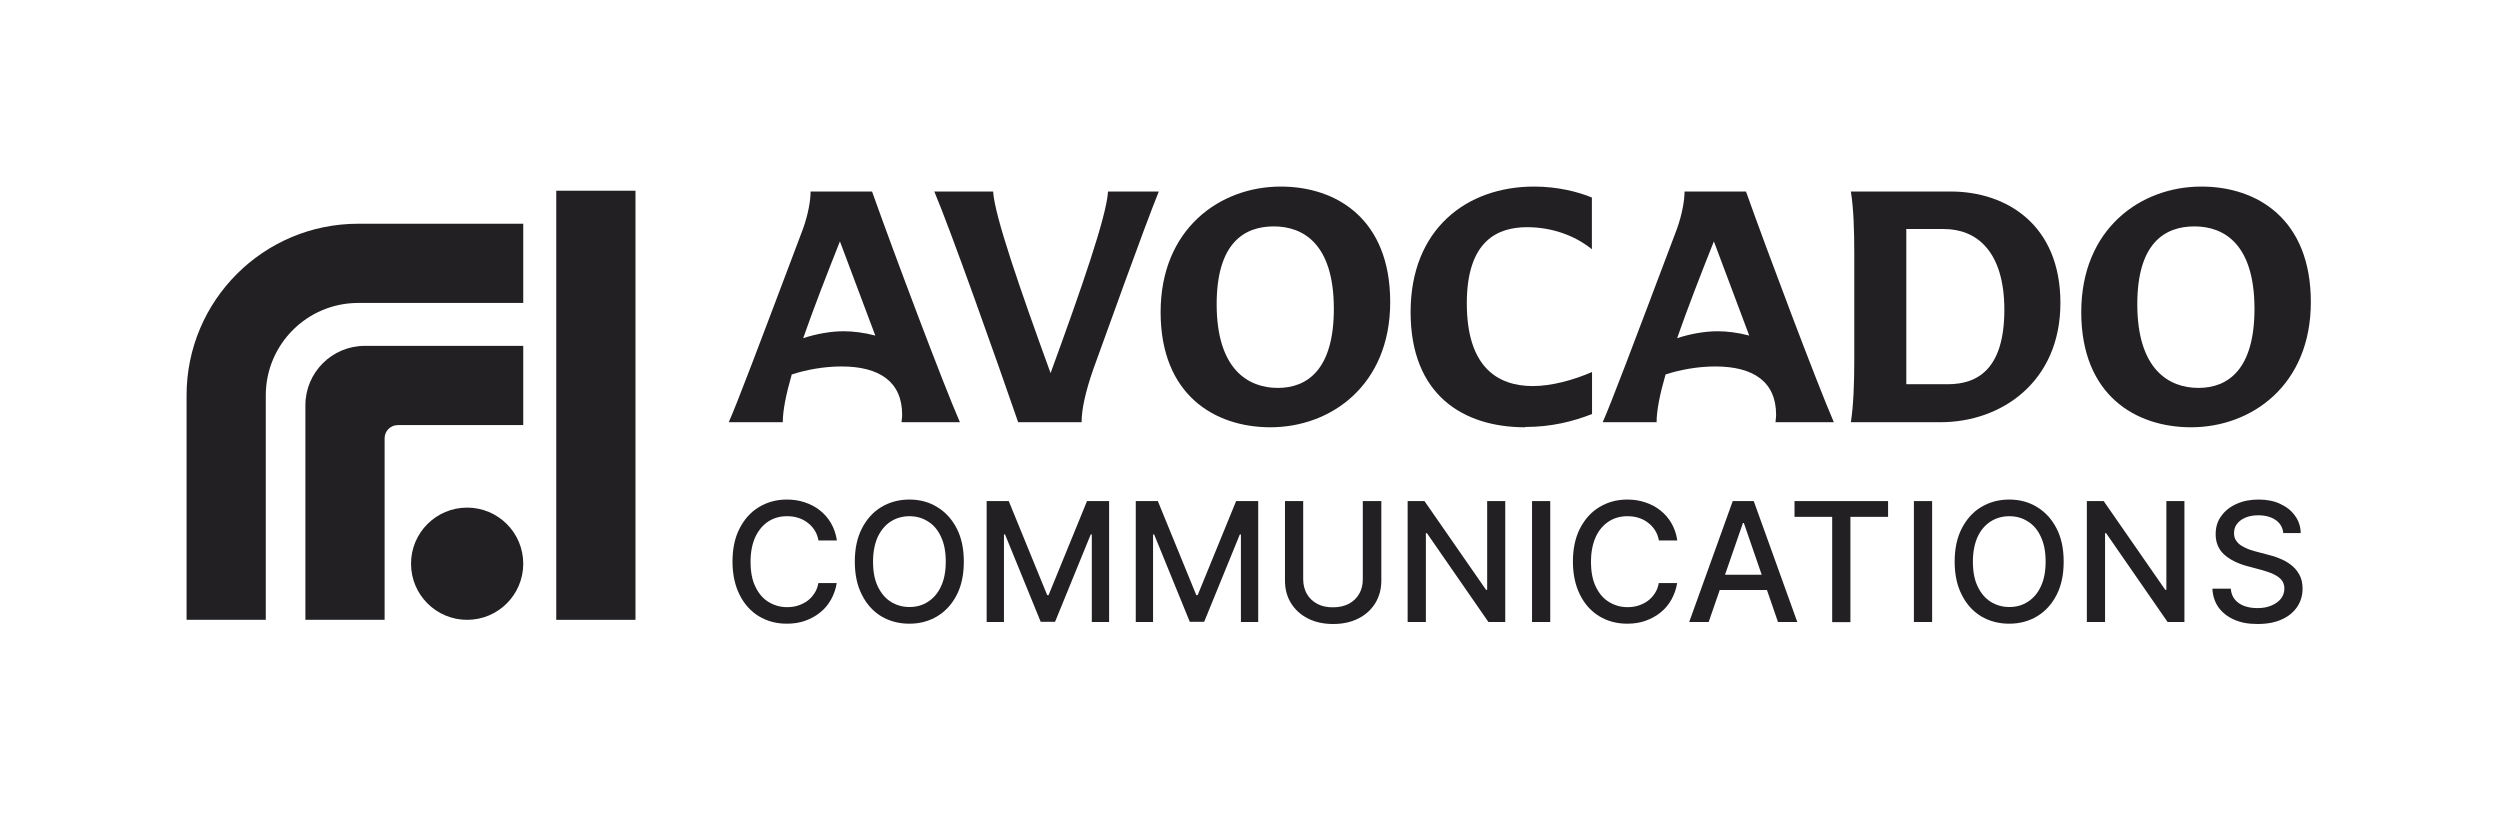
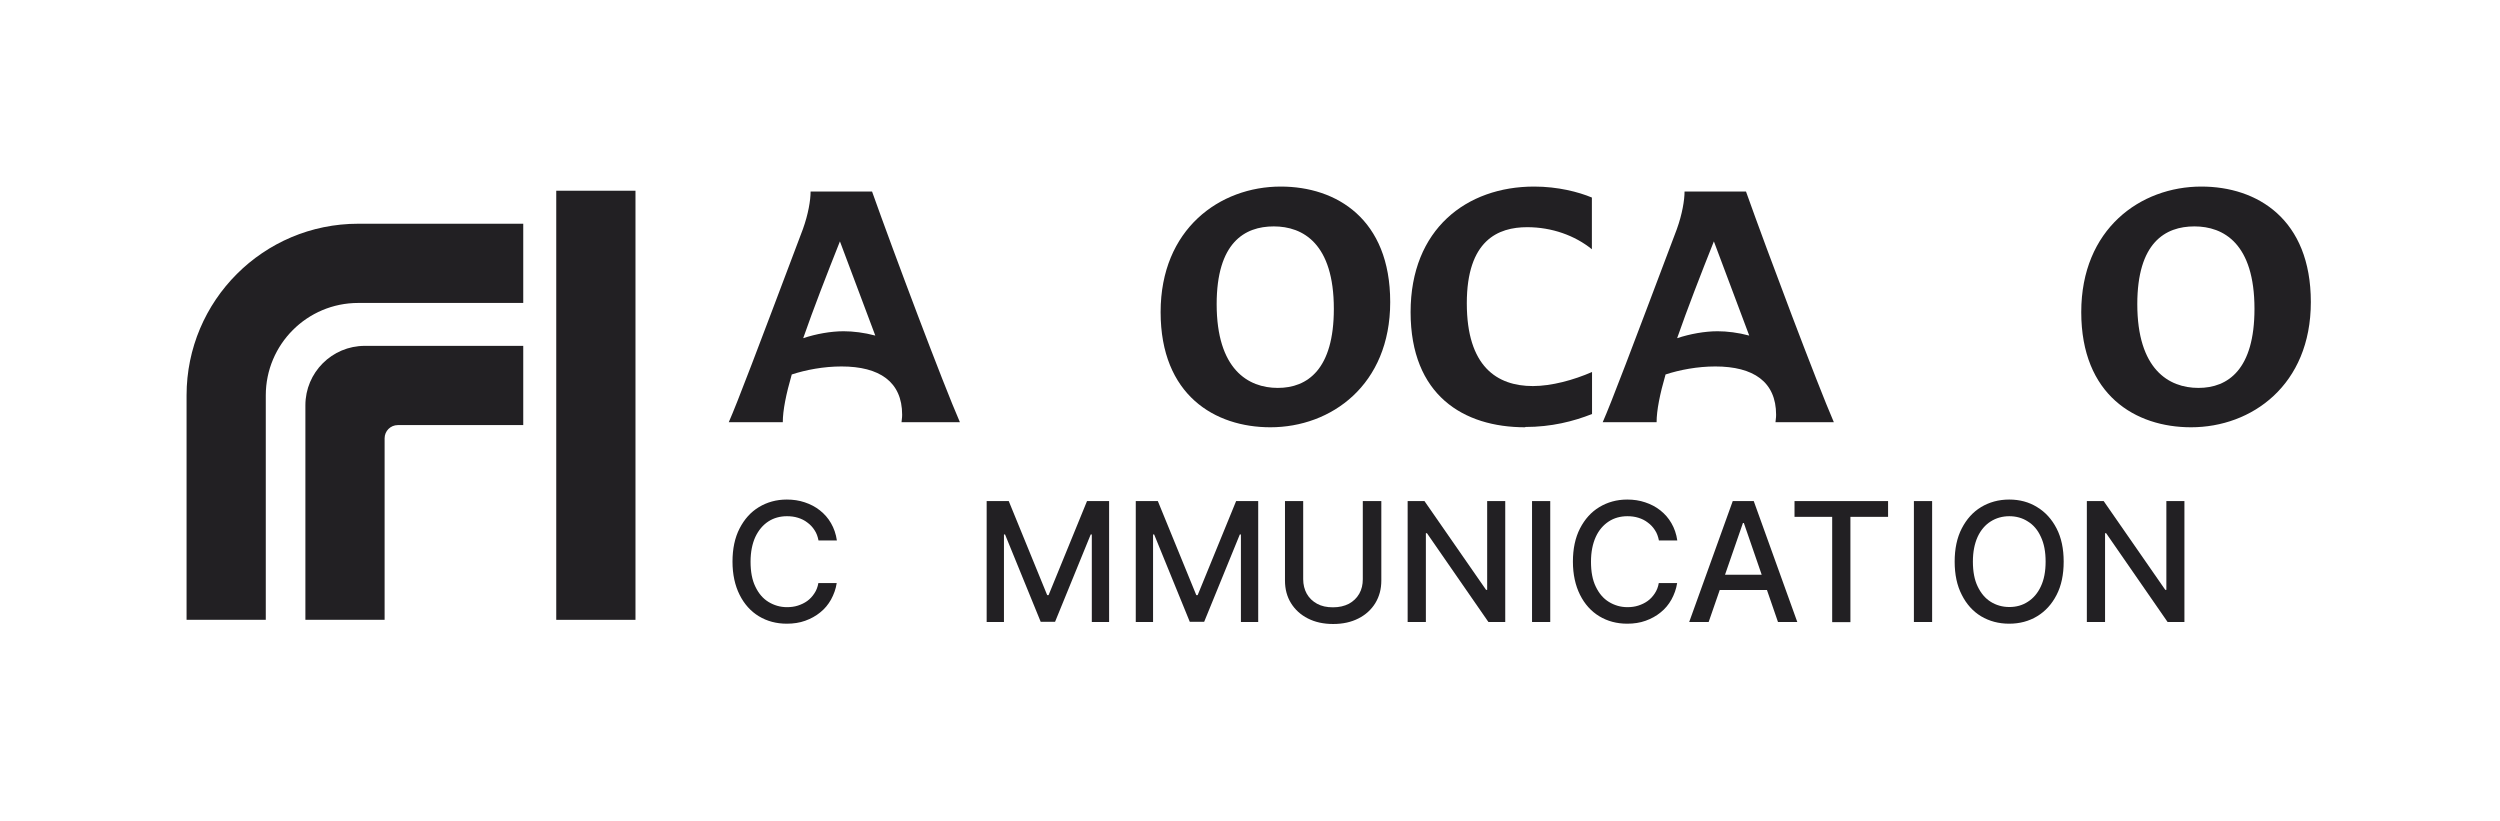
<svg xmlns="http://www.w3.org/2000/svg" fill="none" viewBox="0 0 134 44" height="44" width="134">
  <path fill="#222023" d="M28.046 16.238H19.2C16.464 16.238 14.246 18.456 14.246 21.192V33.223H10V21.192C10 16.111 14.119 11.992 19.2 11.992H28.046V16.238Z" />
  <path fill="#222023" d="M28.046 22.785H21.323C20.932 22.785 20.615 23.101 20.615 23.492V33.223H16.369V21.723C16.369 19.964 17.795 18.538 19.554 18.538H28.046V22.785Z" />
-   <path fill="#222023" d="M25.038 27.208C26.7 27.208 28.046 28.554 28.046 30.215C28.046 31.876 26.7 33.223 25.038 33.223C23.377 33.223 22.031 31.876 22.031 30.215C22.031 28.554 23.377 27.208 25.038 27.208Z" />
  <path fill="#222023" d="M34.062 33.223H29.815V10.223H34.062V33.223Z" />
  <path fill="#222023" d="M117.439 22.902C114.468 22.902 111.555 21.181 111.555 16.728C111.555 12.276 114.724 10 117.993 10C120.981 10 123.861 11.738 123.861 16.191C123.861 20.643 120.691 22.902 117.439 22.902ZM114.559 16.298C114.559 19.791 116.239 20.792 117.836 20.792C119.433 20.792 120.84 19.791 120.84 16.555C120.84 13.062 119.193 12.135 117.621 12.135C116.049 12.135 114.559 13.012 114.559 16.306V16.298Z" />
-   <path fill="#222023" d="M99.207 22.63C99.348 21.719 99.389 20.519 99.389 19.319V13.576C99.389 12.392 99.356 11.192 99.207 10.265H104.553C107.524 10.265 110.438 12.02 110.438 16.24C110.438 20.461 107.284 22.63 104.015 22.63H99.199H99.207ZM102.178 20.594H104.413C106.043 20.594 107.433 19.733 107.433 16.605C107.433 13.476 105.952 12.276 104.197 12.276H102.178V20.594Z" />
  <path fill="#222023" d="M85.905 22.63C86.385 21.537 87.387 18.889 89.878 12.284C90.167 11.482 90.292 10.729 90.292 10.265H93.585C94.769 13.592 97.401 20.569 98.294 22.63H95.166C95.199 22.381 95.199 22.274 95.199 22.232C95.199 20.461 93.983 19.642 91.939 19.642C90.987 19.642 90.027 19.824 89.274 20.072C88.967 21.132 88.794 22.001 88.794 22.63H85.914H85.905ZM89.894 18.127C90.59 17.896 91.376 17.755 92.063 17.755C92.567 17.755 93.172 17.829 93.759 17.987L91.864 12.938C91.152 14.726 90.449 16.538 89.894 18.127Z" />
  <path fill="#222023" d="M81.749 22.902C78.439 22.902 75.608 21.181 75.608 16.728C75.608 12.276 78.613 10 82.229 10C83.504 10 84.613 10.29 85.325 10.588V13.36C84.414 12.623 83.181 12.177 81.857 12.177C80.301 12.177 78.621 12.872 78.621 16.257C78.621 19.642 80.235 20.693 82.163 20.693C83.164 20.693 84.348 20.37 85.333 19.939V22.191C84.331 22.588 83.148 22.886 81.757 22.886L81.749 22.902Z" />
  <path fill="#222023" d="M68.093 22.902C65.122 22.902 62.209 21.181 62.209 16.728C62.209 12.276 65.378 10 68.647 10C71.635 10 74.515 11.738 74.515 16.191C74.515 20.643 71.345 22.902 68.093 22.902ZM65.213 16.298C65.213 19.791 66.893 20.792 68.49 20.792C70.087 20.792 71.494 19.791 71.494 16.555C71.494 13.062 69.847 12.135 68.275 12.135C66.702 12.135 65.213 13.012 65.213 16.306V16.298Z" />
-   <path fill="#222023" d="M54.573 22.63C53.356 19.104 50.956 12.342 50.079 10.265H53.232C53.307 11.556 54.664 15.471 56.311 19.998C57.958 15.487 59.315 11.589 59.39 10.265H62.112C61.293 12.284 59.249 18.012 58.603 19.783C58.173 21.016 57.974 21.951 57.974 22.63H54.573Z" />
  <path fill="#222023" d="M39.062 22.63C39.541 21.537 40.543 18.889 43.034 12.284C43.324 11.482 43.448 10.729 43.448 10.265H46.742C47.925 13.592 50.549 20.569 51.451 22.63H48.322C48.355 22.381 48.355 22.274 48.355 22.232C48.355 20.461 47.139 19.642 45.103 19.642C44.151 19.642 43.191 19.824 42.438 20.072C42.132 21.132 41.958 22.001 41.958 22.63H39.078H39.062ZM43.051 18.127C43.746 17.896 44.532 17.755 45.219 17.755C45.724 17.755 46.328 17.829 46.916 17.987L45.02 12.938C44.309 14.726 43.605 16.538 43.051 18.127Z" />
-   <path fill="#222023" d="M122.384 28.563C122.351 28.265 122.21 28.034 121.97 27.868C121.722 27.703 121.415 27.62 121.043 27.62C120.778 27.62 120.546 27.661 120.356 27.744C120.157 27.827 120.008 27.943 119.901 28.083C119.793 28.224 119.744 28.39 119.744 28.572C119.744 28.729 119.777 28.861 119.851 28.969C119.926 29.085 120.025 29.176 120.141 29.25C120.257 29.325 120.389 29.383 120.53 29.441C120.671 29.49 120.803 29.532 120.927 29.565L121.556 29.73C121.763 29.78 121.978 29.846 122.193 29.937C122.408 30.02 122.615 30.136 122.797 30.276C122.98 30.417 123.129 30.591 123.244 30.798C123.36 31.005 123.418 31.253 123.418 31.551C123.418 31.915 123.319 32.246 123.129 32.528C122.938 32.809 122.665 33.041 122.309 33.198C121.953 33.363 121.523 33.446 121.01 33.446C120.497 33.446 120.108 33.372 119.752 33.214C119.396 33.057 119.123 32.842 118.916 32.561C118.717 32.279 118.602 31.94 118.585 31.551H119.57C119.586 31.783 119.661 31.981 119.793 32.139C119.926 32.296 120.099 32.412 120.306 32.486C120.522 32.561 120.745 32.594 121.002 32.594C121.283 32.594 121.523 32.552 121.738 32.461C121.953 32.37 122.127 32.254 122.251 32.097C122.375 31.94 122.442 31.758 122.442 31.543C122.442 31.352 122.384 31.195 122.276 31.071C122.168 30.947 122.02 30.848 121.837 30.765C121.655 30.682 121.448 30.616 121.217 30.549L120.447 30.343C119.926 30.202 119.52 29.995 119.214 29.722C118.916 29.449 118.759 29.085 118.759 28.63C118.759 28.257 118.858 27.926 119.065 27.653C119.264 27.372 119.545 27.156 119.884 27.007C120.232 26.85 120.621 26.776 121.059 26.776C121.498 26.776 121.887 26.85 122.218 27.007C122.557 27.165 122.822 27.372 123.013 27.645C123.211 27.91 123.311 28.224 123.319 28.572H122.375L122.384 28.563Z" />
  <path fill="#222023" d="M117.085 26.858V33.339H116.183L112.889 28.58H112.831V33.339H111.855V26.858H112.757L116.059 31.617H116.117V26.858H117.085Z" />
  <path fill="#222023" d="M110.613 30.103C110.613 30.798 110.489 31.394 110.232 31.89C109.976 32.387 109.628 32.767 109.19 33.032C108.751 33.297 108.254 33.43 107.692 33.43C107.129 33.43 106.632 33.297 106.185 33.032C105.747 32.767 105.399 32.379 105.151 31.882C104.894 31.385 104.77 30.79 104.77 30.103C104.77 29.416 104.894 28.82 105.151 28.323C105.408 27.827 105.747 27.446 106.185 27.181C106.624 26.916 107.129 26.776 107.692 26.776C108.254 26.776 108.751 26.908 109.19 27.181C109.628 27.446 109.976 27.827 110.232 28.323C110.489 28.82 110.613 29.416 110.613 30.103ZM109.645 30.103C109.645 29.573 109.562 29.134 109.388 28.77C109.223 28.406 108.991 28.133 108.693 27.951C108.403 27.761 108.064 27.669 107.7 27.669C107.336 27.669 106.997 27.761 106.699 27.951C106.409 28.133 106.169 28.414 106.003 28.77C105.838 29.134 105.747 29.573 105.747 30.103C105.747 30.632 105.83 31.079 106.003 31.435C106.177 31.799 106.409 32.072 106.699 32.254C106.988 32.437 107.328 32.536 107.7 32.536C108.072 32.536 108.403 32.445 108.693 32.254C108.991 32.064 109.223 31.791 109.388 31.435C109.562 31.071 109.645 30.624 109.645 30.103Z" />
  <path fill="#222023" d="M103.562 26.858V33.339H102.585V26.858H103.562Z" />
  <path fill="#222023" d="M96.186 27.703V26.858H101.201V27.703H99.182V33.347H98.205V27.703H96.186Z" />
  <path fill="#222023" d="M91.576 33.339H90.541L92.875 26.858H94.001L96.335 33.339H95.3L93.471 28.034H93.421L91.584 33.339H91.576ZM91.75 30.806H95.118V31.625H91.75V30.806Z" />
  <path fill="#222023" d="M89.903 28.969H88.918C88.877 28.762 88.811 28.572 88.703 28.414C88.604 28.257 88.471 28.116 88.322 28.009C88.173 27.893 88.008 27.81 87.817 27.752C87.635 27.694 87.437 27.669 87.23 27.669C86.857 27.669 86.518 27.761 86.228 27.951C85.939 28.141 85.699 28.414 85.533 28.778C85.368 29.143 85.277 29.581 85.277 30.111C85.277 30.641 85.359 31.087 85.533 31.443C85.707 31.808 85.939 32.081 86.237 32.263C86.535 32.445 86.866 32.544 87.23 32.544C87.437 32.544 87.627 32.519 87.809 32.461C87.991 32.403 88.165 32.321 88.314 32.213C88.463 32.105 88.587 31.973 88.695 31.808C88.802 31.65 88.877 31.46 88.91 31.253H89.895C89.845 31.576 89.737 31.865 89.588 32.139C89.439 32.403 89.249 32.635 89.009 32.825C88.777 33.016 88.504 33.165 88.206 33.272C87.908 33.38 87.577 33.43 87.222 33.43C86.659 33.43 86.162 33.297 85.724 33.032C85.285 32.767 84.937 32.379 84.689 31.882C84.441 31.385 84.308 30.79 84.308 30.103C84.308 29.416 84.433 28.82 84.689 28.323C84.946 27.827 85.285 27.446 85.724 27.181C86.162 26.916 86.659 26.776 87.222 26.776C87.569 26.776 87.884 26.825 88.181 26.925C88.48 27.024 88.753 27.165 88.993 27.355C89.233 27.545 89.431 27.769 89.588 28.042C89.746 28.315 89.853 28.621 89.903 28.969Z" />
  <path fill="#222023" d="M83.093 26.858V33.339H82.117V26.858H83.093Z" />
  <path fill="#222023" d="M80.681 26.858V33.339H79.779L76.485 28.58H76.427V33.339H75.45V26.858H76.352L79.654 31.617H79.712V26.858H80.681Z" />
  <path fill="#222023" d="M73.054 26.858H74.039V31.121C74.039 31.576 73.931 31.973 73.716 32.329C73.501 32.676 73.203 32.95 72.814 33.148C72.425 33.347 71.978 33.446 71.457 33.446C70.936 33.446 70.489 33.347 70.1 33.148C69.711 32.95 69.413 32.676 69.198 32.329C68.982 31.981 68.875 31.576 68.875 31.121V26.858H69.851V31.046C69.851 31.336 69.918 31.601 70.042 31.824C70.174 32.056 70.356 32.23 70.596 32.362C70.836 32.494 71.118 32.552 71.449 32.552C71.78 32.552 72.061 32.486 72.301 32.362C72.541 32.23 72.723 32.056 72.856 31.824C72.988 31.592 73.046 31.336 73.046 31.046V26.858H73.054Z" />
  <path fill="#222023" d="M60.877 26.858H62.06L64.121 31.898H64.195L66.256 26.858H67.44V33.339H66.513V28.646H66.455L64.543 33.33H63.773L61.862 28.646H61.804V33.339H60.877V26.858Z" />
  <path fill="#222023" d="M52.885 26.858H54.069L56.129 31.898H56.204L58.264 26.858H59.448V33.339H58.521V28.646H58.463L56.551 33.33H55.782L53.87 28.646H53.812V33.339H52.885V26.858Z" />
-   <path fill="#222023" d="M51.661 30.103C51.661 30.798 51.537 31.394 51.28 31.89C51.024 32.387 50.676 32.767 50.237 33.032C49.799 33.297 49.302 33.43 48.74 33.43C48.177 33.43 47.68 33.297 47.233 33.032C46.795 32.767 46.447 32.379 46.199 31.882C45.942 31.385 45.818 30.79 45.818 30.103C45.818 29.416 45.942 28.82 46.199 28.323C46.455 27.827 46.795 27.446 47.233 27.181C47.672 26.916 48.177 26.776 48.74 26.776C49.302 26.776 49.799 26.908 50.237 27.181C50.676 27.446 51.024 27.827 51.28 28.323C51.537 28.82 51.661 29.416 51.661 30.103ZM50.693 30.103C50.693 29.573 50.61 29.134 50.436 28.77C50.271 28.406 50.039 28.133 49.741 27.951C49.451 27.761 49.112 27.669 48.748 27.669C48.384 27.669 48.044 27.761 47.746 27.951C47.457 28.133 47.225 28.414 47.051 28.77C46.886 29.134 46.795 29.573 46.795 30.103C46.795 30.632 46.877 31.079 47.051 31.435C47.225 31.799 47.457 32.072 47.746 32.254C48.036 32.437 48.375 32.536 48.748 32.536C49.12 32.536 49.451 32.445 49.741 32.254C50.039 32.064 50.271 31.791 50.436 31.435C50.61 31.071 50.693 30.624 50.693 30.103Z" />
  <path fill="#222023" d="M44.857 28.969H43.872C43.83 28.754 43.764 28.572 43.657 28.414C43.557 28.257 43.425 28.116 43.276 28.009C43.127 27.893 42.961 27.81 42.771 27.752C42.589 27.694 42.39 27.669 42.183 27.669C41.811 27.669 41.472 27.761 41.182 27.951C40.892 28.141 40.661 28.414 40.487 28.778C40.321 29.143 40.23 29.581 40.23 30.111C40.23 30.641 40.313 31.087 40.487 31.443C40.661 31.808 40.892 32.081 41.19 32.263C41.488 32.445 41.819 32.544 42.183 32.544C42.39 32.544 42.581 32.519 42.763 32.461C42.945 32.403 43.119 32.321 43.268 32.213C43.416 32.105 43.541 31.973 43.648 31.808C43.756 31.65 43.83 31.46 43.864 31.253H44.848C44.799 31.576 44.691 31.865 44.542 32.139C44.393 32.403 44.203 32.635 43.963 32.825C43.731 33.016 43.458 33.165 43.16 33.272C42.862 33.38 42.531 33.43 42.175 33.43C41.612 33.43 41.116 33.297 40.677 33.032C40.239 32.767 39.891 32.379 39.643 31.882C39.394 31.385 39.262 30.79 39.262 30.103C39.262 29.416 39.386 28.82 39.643 28.323C39.899 27.827 40.239 27.446 40.677 27.181C41.116 26.916 41.612 26.776 42.175 26.776C42.523 26.776 42.837 26.825 43.135 26.925C43.433 27.024 43.706 27.165 43.946 27.355C44.186 27.545 44.385 27.769 44.542 28.042C44.699 28.315 44.807 28.621 44.857 28.969Z" />
</svg>